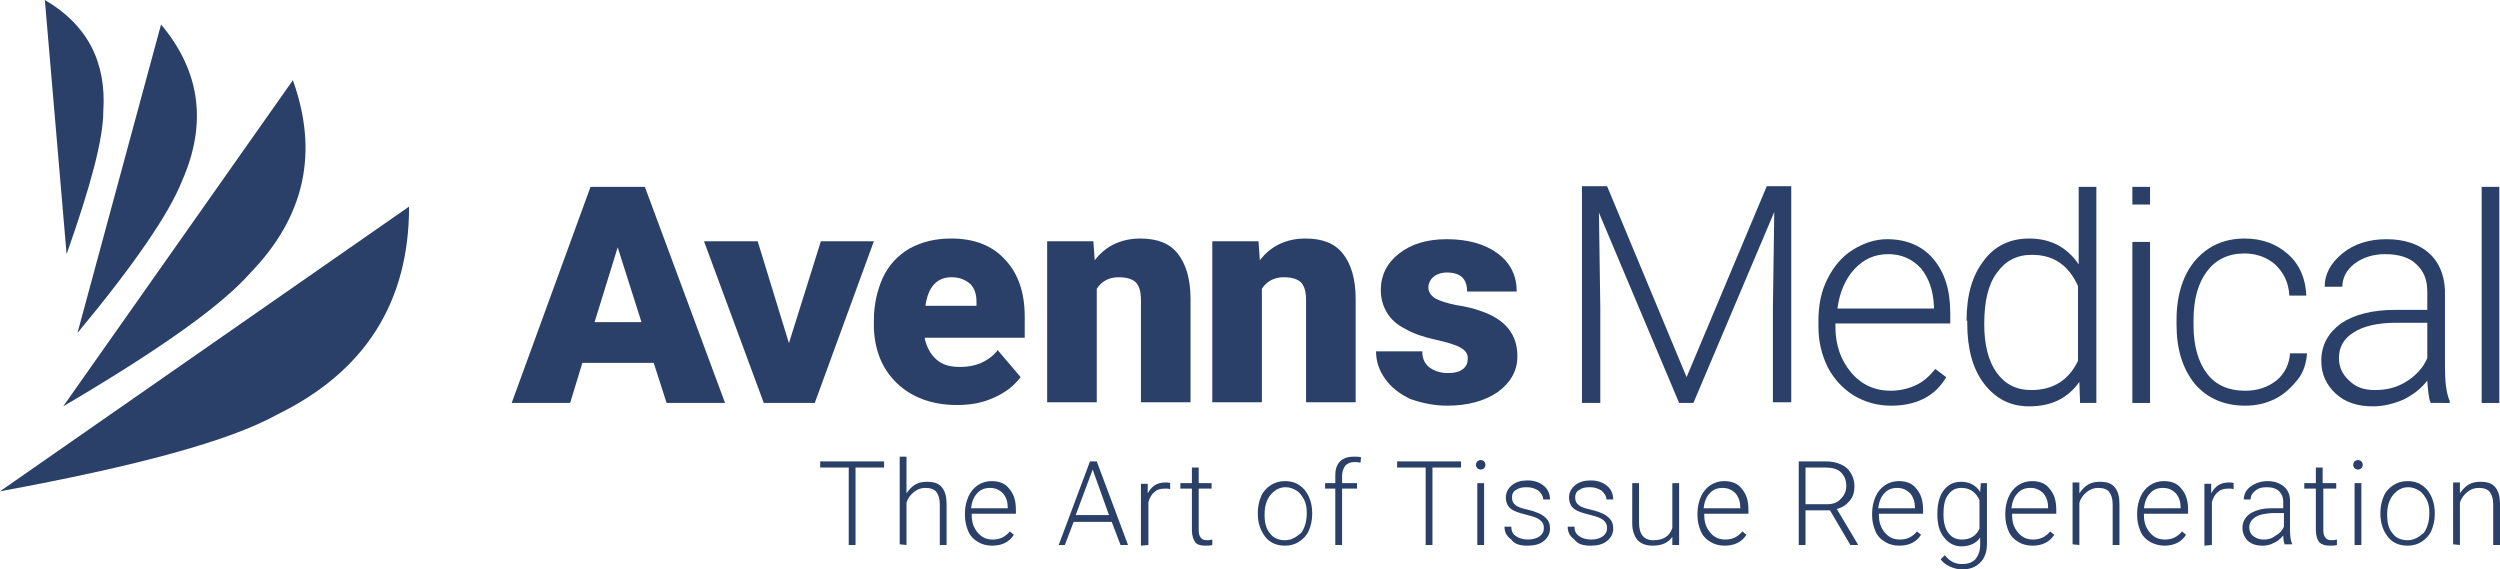
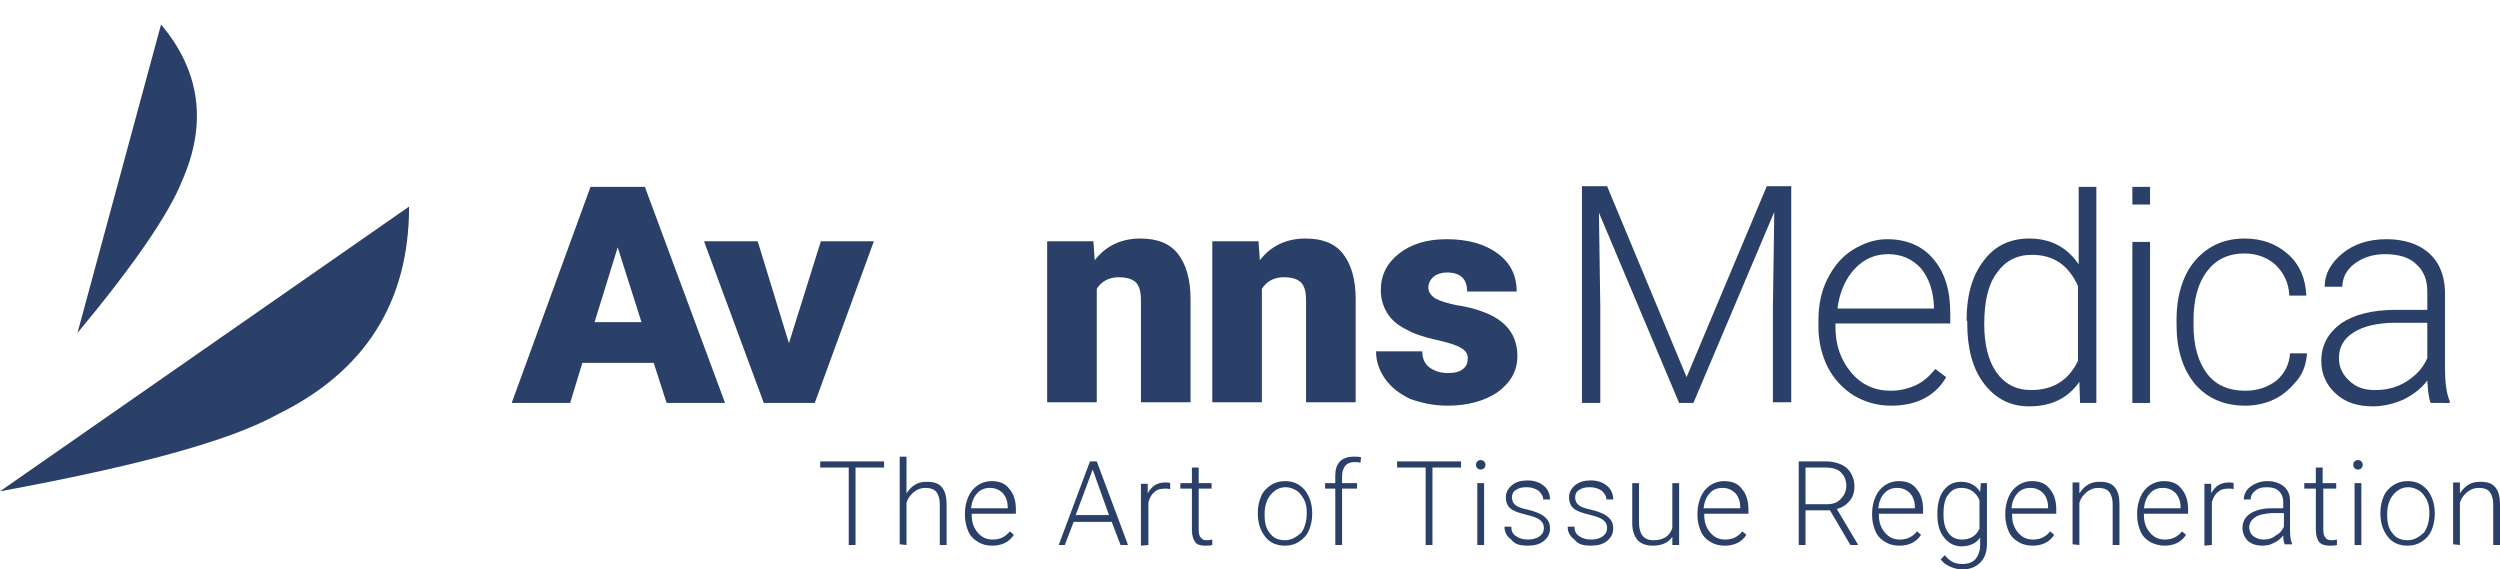
<svg xmlns="http://www.w3.org/2000/svg" version="1.1" id="Ebene_1" x="0px" y="0px" viewBox="0 0 367.9 83.8" style="enable-background:new 0 0 367.9 83.8;" xml:space="preserve">
  <style type="text/css">
	.st0{fill-rule:evenodd;clip-rule:evenodd;fill:#2A4069;}
	.st1{fill:#2A4069;}
</style>
  <g>
    <path class="st0" d="M0,72.3c20.1-3.7,33.8-7.4,40.8-11.3c12.9-6.3,19.4-16.5,19.4-30.6L0,72.3z" />
-     <path class="st0" d="M9.3,59.8C23.4,51.5,32.6,45,36.9,40.1c8-8.3,10-17.7,6.2-28.3L9.3,59.8z" />
    <path class="st0" d="M11.4,49c8.4-10.1,13.5-17.6,15.4-22.4c3.7-8.4,2.7-16.1-3.1-23L11.4,49z" />
-     <path class="st0" d="M9.8,37.4c3.5-9.9,5.4-16.9,5.4-21C15.7,9.1,12.8,3.6,6.6,0L9.8,37.4z" />
    <path class="st1" d="M90.9,36.4l-3.4,11h6.9L90.9,36.4z M94.9,27.5l11.8,31.8h-8.6l-1.9-5.9H85.7l-1.8,5.9h-8.6l11.6-31.8H94.9z" />
    <polygon class="st1" points="119.9,59.3 128.6,35.5 120.8,35.5 116.1,50.5 111.5,35.5 103.6,35.5 112.4,59.3  " />
-     <path class="st1" d="M140,40.8c-2.1,0-3.4,1.4-3.8,4.1V45h7.5v-0.5v-0.1c0-1.1-0.3-2-0.9-2.6C142,41.1,141.1,40.8,140,40.8z    M140,35.1c3.3,0,6,1,7.9,3.1c1.9,2,2.9,4.8,2.9,8.4v0.2v2.9h-14.7v0.2c0.3,1.2,0.8,2.2,1.7,3s2,1.1,3.5,1.1c2.3,0,4.1-0.8,5.4-2.3   l0.1-0.2l3.4,4l-0.1,0.1c-0.9,1.2-2.2,2.2-3.8,2.9c-1.7,0.8-3.5,1.1-5.5,1.1c-3.6,0-6.6-1.1-8.8-3.2s-3.3-4.9-3.4-8.2V48v-0.6v-0.3   c0-2.3,0.5-4.4,1.3-6.2c0.9-1.9,2.2-3.3,3.9-4.3C135.6,35.6,137.6,35.1,140,35.1z" />
    <path class="st1" d="M185.7,59.3V42.5c0.7-1.1,1.8-1.7,3.2-1.7c1.3,0,2.1,0.3,2.6,0.8c0.5,0.6,0.7,1.4,0.7,2.6v15h7.3V44   c0-3-0.7-5.2-1.9-6.7s-3-2.2-5.5-2.2c-2.8,0-5.1,1.1-6.7,3.2l-0.2-2.8h-6.8v23.7h7.3V59.3z" />
    <path class="st1" d="M161.4,59.3V42.5c0.7-1.1,1.8-1.7,3.2-1.7c1.3,0,2.1,0.3,2.6,0.8c0.5,0.6,0.7,1.4,0.7,2.6v15h7.3V44   c0-3-0.7-5.2-1.9-6.7s-3-2.2-5.5-2.2c-2.8,0-5.1,1.1-6.7,3.2l-0.2-2.8h-6.8v23.7h7.3V59.3z" />
    <path class="st1" d="M213,59.7c3,0,5.5-0.7,7.4-2c1.9-1.4,2.9-3.1,2.9-5.3c0-3.2-1.8-5.4-5.3-6.6c-1.1-0.4-2.3-0.7-3.7-0.9   c-1.4-0.3-2.4-0.6-3.1-1c-0.6-0.4-1-0.9-1-1.6c0-0.6,0.3-1.2,0.8-1.6c0.5-0.4,1.2-0.6,1.9-0.6c2,0,3,0.9,3,2.8h7.3   c0-2.3-0.9-4.2-2.8-5.6c-1.9-1.4-4.4-2.1-7.5-2.1c-2.9,0-5.2,0.7-7,2.1s-2.7,3.2-2.7,5.4c0,1.2,0.3,2.3,0.9,3.3s1.5,1.8,2.7,2.4   c1.2,0.7,2.7,1.2,4.5,1.6s3.1,0.8,3.7,1.2c0.7,0.4,1,0.9,1,1.5c0,0.7-0.2,1.2-0.7,1.6s-1.2,0.6-2.2,0.6c-1.1,0-2-0.3-2.7-0.8   s-1.1-1.3-1.1-2.4h-6.8c0,1.4,0.4,2.7,1.3,4c0.9,1.3,2.1,2.2,3.7,3C209.2,59.3,211,59.7,213,59.7z" />
    <path class="st1" d="M362,80.2V74c0.2-0.7,0.6-1.2,1.1-1.6s1-0.6,1.7-0.6s1.3,0.2,1.6,0.6c0.3,0.4,0.5,1,0.5,1.8v6h1v-6   c0-1.1-0.2-1.9-0.7-2.5s-1.2-0.8-2.2-0.8c-0.6,0-1.2,0.1-1.7,0.4s-0.9,0.7-1.3,1.3V71h-1v9.1L362,80.2L362,80.2z M354.3,79.5   c-0.9,0-1.7-0.3-2.2-1c-0.6-0.7-0.8-1.6-0.8-2.7v-0.2c0-1.1,0.3-2.1,0.9-2.8s1.3-1.1,2.2-1.1c0.6,0,1.1,0.2,1.6,0.5   s0.8,0.8,1.1,1.3c0.3,0.6,0.4,1.2,0.4,1.9v0.2c0,1.1-0.3,2.1-0.8,2.8C355.9,79.1,355.2,79.5,354.3,79.5z M354.3,80.3   c0.8,0,1.5-0.2,2.1-0.6s1.1-0.9,1.4-1.6s0.5-1.5,0.5-2.4v-0.2c0-1.4-0.4-2.5-1.1-3.4c-0.8-0.9-1.7-1.3-2.9-1.3   c-0.8,0-1.5,0.2-2.1,0.6s-1.1,0.9-1.4,1.6s-0.5,1.5-0.5,2.4v0.2c0,1.4,0.4,2.5,1.1,3.4C352.1,79.9,353.1,80.3,354.3,80.3z    M347.5,80.2v-9.1h-1v9.1H347.5z M347,69.1c0.2,0,0.4-0.1,0.5-0.2s0.2-0.3,0.2-0.5s-0.1-0.4-0.2-0.5s-0.3-0.2-0.5-0.2   s-0.4,0.1-0.5,0.2s-0.2,0.3-0.2,0.5s0.1,0.4,0.2,0.5C346.6,69,346.8,69.1,347,69.1z M342.8,80.3c0.5,0,0.8,0,1.1-0.1v-0.8   c-0.4,0.1-0.6,0.1-0.8,0.1c-0.4,0-0.7-0.1-0.9-0.4c-0.2-0.2-0.3-0.6-0.3-1.1v-6.1h1.9v-0.8h-2v-2.3h-1v2.3h-1.7v0.8h1.7V78   c0,0.8,0.2,1.4,0.5,1.8C341.6,80.1,342.1,80.3,342.8,80.3z M333.1,79.4c-0.6,0-1.1-0.2-1.5-0.5s-0.6-0.8-0.6-1.3   c0-0.6,0.3-1.1,0.9-1.5s1.4-0.5,2.4-0.6h1.8v2c-0.2,0.5-0.6,1-1.2,1.3C334.3,79.3,333.7,79.4,333.1,79.4z M332.9,80.3   c0.6,0,1.2-0.1,1.7-0.4c0.5-0.2,1-0.6,1.4-1.1c0,0.6,0.1,1,0.2,1.3h1.1V80c-0.2-0.4-0.3-1.1-0.3-2v-4.3c0-0.9-0.3-1.6-0.9-2.1   s-1.4-0.8-2.4-0.8s-1.8,0.3-2.5,0.8s-1,1.2-1,1.9h1c0-0.5,0.2-0.9,0.7-1.3s1-0.5,1.7-0.5c0.8,0,1.4,0.2,1.8,0.6s0.6,0.9,0.6,1.5v1   h-1.8c-1.3,0-2.3,0.3-3.1,0.8c-0.7,0.5-1.1,1.2-1.1,2.1c0,0.7,0.3,1.4,0.8,1.9C331.4,80.1,332.1,80.3,332.9,80.3z M325.5,80.2v-6.3   c0.2-0.7,0.5-1.2,0.9-1.5c0.4-0.4,1-0.5,1.6-0.5c0.2,0,0.5,0,0.7,0.1v-0.9c-0.2-0.1-0.4-0.1-0.7-0.1c-1.2,0-2,0.5-2.6,1.6v-1.4h-1   v9.1L325.5,80.2L325.5,80.2z M321,74.8h-5.5c0.1-0.9,0.4-1.7,0.9-2.2c0.5-0.6,1.2-0.8,1.9-0.8c0.8,0,1.4,0.3,1.9,0.8   c0.5,0.6,0.7,1.3,0.7,2.1v0.1H321z M318.5,80.3c1.4,0,2.5-0.5,3.2-1.6l-0.6-0.5c-0.3,0.4-0.7,0.7-1.1,0.9c-0.4,0.2-0.9,0.3-1.4,0.3   c-0.9,0-1.6-0.3-2.2-1s-0.9-1.5-0.9-2.6v-0.2h6.5V75c0-1.3-0.3-2.3-1-3.1c-0.6-0.8-1.5-1.1-2.6-1.1c-0.7,0-1.4,0.2-2,0.6   s-1.1,1-1.4,1.7s-0.5,1.5-0.5,2.4v0.4c0,0.8,0.2,1.6,0.5,2.3c0.3,0.7,0.8,1.2,1.5,1.6C317.1,80.1,317.8,80.3,318.5,80.3z M306,80.2   V74c0.2-0.7,0.6-1.2,1.1-1.6s1-0.6,1.7-0.6s1.3,0.2,1.6,0.6c0.3,0.4,0.5,1,0.5,1.8v6h1v-6c0-1.1-0.2-1.9-0.7-2.5s-1.2-0.8-2.2-0.8   c-0.6,0-1.2,0.1-1.7,0.4s-0.9,0.7-1.3,1.3V71h-1v9.1L306,80.2L306,80.2z M301.5,74.8H296c0.1-0.9,0.4-1.7,0.9-2.2   c0.5-0.6,1.2-0.8,1.9-0.8c0.8,0,1.4,0.3,1.9,0.8c0.5,0.6,0.7,1.3,0.7,2.1v0.1H301.5z M299.1,80.3c1.4,0,2.5-0.5,3.2-1.6l-0.6-0.5   c-0.3,0.4-0.7,0.7-1.1,0.9c-0.4,0.2-0.9,0.3-1.4,0.3c-0.9,0-1.6-0.3-2.2-1s-0.9-1.5-0.9-2.6v-0.2h6.5V75c0-1.3-0.3-2.3-1-3.1   c-0.6-0.8-1.5-1.1-2.6-1.1c-0.7,0-1.4,0.2-2,0.6s-1.1,1-1.4,1.7s-0.5,1.5-0.5,2.4v0.4c0,0.8,0.2,1.6,0.5,2.3   c0.3,0.7,0.8,1.2,1.5,1.6C297.6,80.1,298.3,80.3,299.1,80.3z M288.7,79.4c-0.8,0-1.5-0.3-2-1s-0.7-1.6-0.7-2.7   c0-1.3,0.2-2.3,0.7-2.9c0.5-0.7,1.1-1,2-1c0.6,0,1.2,0.2,1.6,0.5s0.8,0.8,1,1.3v4.2C290.8,78.9,289.9,79.4,288.7,79.4z M288.7,83.8   c1.1,0,2-0.3,2.7-1s1-1.6,1-2.8v-8.9h-0.9l-0.1,1.3c-0.6-1-1.6-1.5-2.8-1.5c-1.1,0-1.9,0.4-2.6,1.3c-0.6,0.8-0.9,2-0.9,3.4v0.1   c0,1.4,0.3,2.6,1,3.4c0.6,0.8,1.5,1.3,2.5,1.3c1.2,0,2.2-0.4,2.8-1.3v1.1c0,0.9-0.3,1.6-0.7,2.1c-0.5,0.5-1.1,0.7-2,0.7   c-1,0-1.8-0.4-2.5-1.3l-0.6,0.6c0.3,0.5,0.8,0.8,1.4,1.1C287.5,83.6,288.1,83.8,288.7,83.8z M281.9,74.8h-5.5   c0.1-0.9,0.4-1.7,0.9-2.2c0.5-0.6,1.2-0.8,1.9-0.8c0.8,0,1.4,0.3,1.9,0.8c0.5,0.6,0.7,1.3,0.7,2.1v0.1H281.9z M279.5,80.3   c1.4,0,2.5-0.5,3.2-1.6l-0.6-0.5c-0.3,0.4-0.7,0.7-1.1,0.9c-0.4,0.2-0.9,0.3-1.4,0.3c-0.9,0-1.6-0.3-2.2-1s-0.9-1.5-0.9-2.6v-0.2   h6.5V75c0-1.3-0.3-2.3-1-3.1c-0.6-0.8-1.5-1.1-2.6-1.1c-0.7,0-1.4,0.2-2,0.6s-1.1,1-1.4,1.7s-0.5,1.5-0.5,2.4v0.4   c0,0.8,0.2,1.6,0.5,2.3c0.3,0.7,0.8,1.2,1.5,1.6C278,80.1,278.7,80.3,279.5,80.3z M268.9,74.2h-3.2v-5.4h2.9c1,0,1.8,0.2,2.3,0.7   s0.8,1.1,0.8,2c0,0.8-0.3,1.4-0.8,1.9C270.5,73.9,269.8,74.2,268.9,74.2z M265.7,80.2v-5.1h3.6l3,5.1h1.1v-0.1l-3.1-5.2   c0.8-0.2,1.4-0.6,1.9-1.2s0.7-1.3,0.7-2.1c0-1.1-0.4-2-1.1-2.7c-0.7-0.6-1.8-1-3.1-1h-4v12.3L265.7,80.2L265.7,80.2z M256.2,74.8   h-5.5c0.1-0.9,0.4-1.7,0.9-2.2c0.5-0.6,1.2-0.8,1.9-0.8c0.8,0,1.4,0.3,1.9,0.8c0.5,0.6,0.7,1.3,0.7,2.1v0.1H256.2z M253.8,80.3   c1.4,0,2.5-0.5,3.2-1.6l-0.6-0.5c-0.3,0.4-0.7,0.7-1.1,0.9c-0.4,0.2-0.9,0.3-1.4,0.3c-0.9,0-1.6-0.3-2.2-1s-0.9-1.5-0.9-2.6v-0.2   h6.5V75c0-1.3-0.3-2.3-1-3.1c-0.6-0.8-1.5-1.1-2.6-1.1c-0.7,0-1.4,0.2-2,0.6s-1.1,1-1.4,1.7s-0.5,1.5-0.5,2.4v0.4   c0,0.8,0.2,1.6,0.5,2.3c0.3,0.7,0.8,1.2,1.5,1.6C252.3,80.1,253,80.3,253.8,80.3z M243.2,80.3c1.3,0,2.3-0.4,2.9-1.3v1.2h1v-9.1h-1   v6.6c-0.4,1.2-1.3,1.8-2.8,1.8c-1.4,0-2.1-0.9-2.1-2.6v-5.8h-1V77c0,1.1,0.3,1.9,0.8,2.5C241.5,80,242.2,80.3,243.2,80.3z    M234.1,80.3c1,0,1.8-0.2,2.4-0.7s0.9-1.1,0.9-1.8c0-0.5-0.1-0.9-0.3-1.2c-0.2-0.3-0.5-0.6-1-0.9c-0.4-0.2-1.1-0.5-2-0.7   s-1.5-0.4-1.8-0.7c-0.3-0.2-0.5-0.6-0.5-1.1s0.2-0.9,0.6-1.1c0.4-0.3,0.9-0.4,1.6-0.4c0.7,0,1.2,0.2,1.7,0.5   c0.4,0.4,0.7,0.8,0.7,1.3h1c0-0.8-0.3-1.5-0.9-2s-1.4-0.8-2.4-0.8c-0.9,0-1.7,0.2-2.3,0.7s-0.9,1.1-0.9,1.8c0,0.5,0.1,0.8,0.3,1.2   c0.2,0.3,0.5,0.6,1,0.8c0.4,0.2,1.1,0.4,1.9,0.6c0.8,0.2,1.4,0.4,1.8,0.7c0.4,0.3,0.6,0.7,0.6,1.2s-0.2,0.9-0.6,1.2   c-0.4,0.3-1,0.5-1.7,0.5c-0.8,0-1.4-0.2-1.8-0.5c-0.5-0.3-0.7-0.8-0.7-1.4h-1c0,0.8,0.3,1.4,1,1.9C232.2,80.1,233,80.3,234.1,80.3z    M224.8,80.3c1,0,1.8-0.2,2.4-0.7c0.6-0.5,0.9-1.1,0.9-1.8c0-0.5-0.1-0.9-0.3-1.2c-0.2-0.3-0.5-0.6-1-0.9c-0.4-0.2-1.1-0.5-2-0.7   s-1.5-0.4-1.8-0.7c-0.3-0.2-0.5-0.6-0.5-1.1s0.2-0.9,0.6-1.1c0.4-0.3,0.9-0.4,1.6-0.4c0.7,0,1.2,0.2,1.7,0.5   c0.4,0.4,0.7,0.8,0.7,1.3h1c0-0.8-0.3-1.5-0.9-2c-0.6-0.5-1.4-0.8-2.4-0.8c-0.9,0-1.7,0.2-2.3,0.7s-0.9,1.1-0.9,1.8   c0,0.5,0.1,0.8,0.3,1.2c0.2,0.3,0.5,0.6,1,0.8c0.4,0.2,1.1,0.4,1.9,0.6c0.8,0.2,1.4,0.4,1.8,0.7c0.4,0.3,0.6,0.7,0.6,1.2   s-0.2,0.9-0.6,1.2c-0.4,0.3-1,0.5-1.7,0.5c-0.8,0-1.4-0.2-1.8-0.5c-0.5-0.3-0.7-0.8-0.7-1.4h-1c0,0.8,0.3,1.4,1,1.9   C222.9,80.1,223.7,80.3,224.8,80.3z M218.4,80.2v-9.1h-1v9.1H218.4z M217.9,69.1c0.2,0,0.4-0.1,0.5-0.2s0.2-0.3,0.2-0.5   s-0.1-0.4-0.2-0.5c-0.1-0.1-0.3-0.2-0.5-0.2s-0.4,0.1-0.5,0.2s-0.2,0.3-0.2,0.5s0.1,0.4,0.2,0.5S217.7,69.1,217.9,69.1z    M210.8,80.2V68.8h4.2v-0.9h-9.4v0.9h4.2v11.4C209.8,80.2,210.8,80.2,210.8,80.2z M197.5,80.2v-8.3h2.2v-0.8h-2.2V70   c0-0.6,0.2-1.1,0.5-1.5c0.3-0.3,0.7-0.5,1.3-0.5c0.3,0,0.6,0,0.9,0.1l0.1-0.8c-0.3-0.1-0.7-0.1-1.1-0.1c-0.8,0-1.5,0.2-2,0.7   s-0.7,1.2-0.7,2.1v1.1H195v0.8h1.5v8.3C196.5,80.2,197.5,80.2,197.5,80.2z M189.1,79.5c-0.9,0-1.7-0.3-2.2-1   c-0.6-0.7-0.8-1.6-0.8-2.7v-0.2c0-1.1,0.3-2.1,0.9-2.8c0.6-0.7,1.3-1.1,2.2-1.1c0.6,0,1.1,0.2,1.6,0.5s0.8,0.8,1.1,1.3   c0.3,0.6,0.4,1.2,0.4,1.9v0.2c0,1.1-0.3,2.1-0.8,2.8C190.7,79.1,190,79.5,189.1,79.5z M189.1,80.3c0.8,0,1.5-0.2,2.1-0.6   s1.1-0.9,1.4-1.6c0.3-0.7,0.5-1.5,0.5-2.4v-0.2c0-1.4-0.4-2.5-1.1-3.4c-0.8-0.9-1.7-1.3-2.9-1.3c-0.8,0-1.5,0.2-2.1,0.6   s-1.1,0.9-1.4,1.6c-0.3,0.7-0.5,1.5-0.5,2.4v0.2c0,1.4,0.4,2.5,1.1,3.4C186.9,79.9,187.9,80.3,189.1,80.3z M177.3,80.3   c0.5,0,0.8,0,1.1-0.1v-0.8c-0.4,0.1-0.6,0.1-0.8,0.1c-0.4,0-0.7-0.1-0.9-0.4c-0.2-0.2-0.3-0.6-0.3-1.1v-6.1h1.9v-0.8h-1.9v-2.3h-1   v2.3h-1.7v0.8h1.7V78c0,0.8,0.2,1.4,0.5,1.8C176.1,80.1,176.6,80.3,177.3,80.3z M169,80.2v-6.3c0.2-0.7,0.5-1.2,0.9-1.5   c0.4-0.4,1-0.5,1.6-0.5c0.2,0,0.5,0,0.7,0.1v-0.9c-0.2-0.1-0.4-0.1-0.7-0.1c-1.2,0-2,0.5-2.6,1.6v-1.4h-1v9.1L169,80.2L169,80.2z    M163.2,75.8h-4.9l2.5-6.7L163.2,75.8z M156.7,80.2l1.3-3.4h5.6l1.3,3.4h1.1l-4.6-12.3h-1l-4.6,12.3H156.7z M148.4,74.8h-5.5   c0.1-0.9,0.4-1.7,0.9-2.2c0.5-0.6,1.2-0.8,1.9-0.8c0.8,0,1.4,0.3,1.9,0.8c0.5,0.6,0.7,1.3,0.7,2.1v0.1H148.4z M146,80.3   c1.4,0,2.5-0.5,3.2-1.6l-0.6-0.5c-0.3,0.4-0.7,0.7-1.1,0.9c-0.4,0.2-0.9,0.3-1.4,0.3c-0.9,0-1.6-0.3-2.2-1   c-0.6-0.7-0.9-1.5-0.9-2.6v-0.2h6.5V75c0-1.3-0.3-2.3-1-3.1c-0.6-0.8-1.5-1.1-2.6-1.1c-0.7,0-1.4,0.2-2,0.6s-1.1,1-1.4,1.7   c-0.3,0.7-0.5,1.5-0.5,2.4v0.4c0,0.8,0.2,1.6,0.5,2.3c0.3,0.7,0.8,1.2,1.5,1.6C144.5,80.1,145.2,80.3,146,80.3z M133.4,80.2V74   c0.2-0.7,0.6-1.2,1.1-1.6s1-0.6,1.7-0.6s1.3,0.2,1.6,0.6s0.5,1,0.5,1.8v6h1v-6c0-1.1-0.2-1.9-0.7-2.5s-1.2-0.8-2.2-0.8   c-0.6,0-1.2,0.1-1.7,0.4s-0.9,0.7-1.3,1.3v-5.4h-1v12.9L133.4,80.2L133.4,80.2z M125.9,80.2V68.8h4.2v-0.9h-9.4v0.9h4.2v11.4   C124.9,80.2,125.9,80.2,125.9,80.2z" />
    <path class="st1" d="M236.5,27.4l11.7,28.1L260,27.4h3.6v31.8h-2.7V45.4l0.2-14.2l-11.9,28.1h-2.1l-11.8-28l0.2,14v14h-2.7V27.4   H236.5z" />
    <path class="st1" d="M278.3,59.7c-2,0-3.8-0.5-5.5-1.5c-1.6-1-2.9-2.4-3.8-4.1c-0.9-1.8-1.4-3.8-1.4-6v-0.9c0-2.3,0.4-4.3,1.3-6.1   c0.9-1.8,2.1-3.3,3.7-4.3s3.3-1.6,5.1-1.6c2.9,0,5.2,1,6.8,2.9c1.7,2,2.5,4.6,2.5,8v1.5h-16.9v0.5c0,2.7,0.8,4.9,2.3,6.7   c1.5,1.8,3.5,2.7,5.8,2.7c1.4,0,2.6-0.3,3.7-0.8s2-1.3,2.9-2.4l1.6,1.2C284.8,58.3,282,59.7,278.3,59.7z M277.9,37.4   c-2,0-3.6,0.7-5,2.2c-1.3,1.4-2.2,3.4-2.5,5.8h14.2v-0.3c-0.1-2.3-0.7-4.1-1.9-5.6C281.4,38.1,279.8,37.4,277.9,37.4z" />
    <path class="st1" d="M289.4,47.2c0-3.7,0.8-6.6,2.5-8.8c1.6-2.2,3.9-3.3,6.7-3.3c3.2,0,5.6,1.3,7.3,3.8V27.5h2.6v31.8h-2.4   l-0.1-3.1c-1.7,2.4-4.1,3.6-7.4,3.6c-2.7,0-4.9-1.1-6.6-3.3c-1.7-2.2-2.5-5.2-2.5-8.9v-0.4H289.4z M292,47.7c0,3,0.6,5.4,1.8,7.1   c1.2,1.7,2.9,2.6,5.1,2.6c3.2,0,5.5-1.4,6.9-4.3v-11c-1.4-3.1-3.6-4.6-6.8-4.6c-2.2,0-3.9,0.9-5.1,2.6   C292.6,41.8,292,44.3,292,47.7z" />
    <path class="st1" d="M316.4,59.3h-2.6V35.6h2.6V59.3z" />
    <path class="st1" d="M330.4,57.5c1.8,0,3.3-0.5,4.6-1.5c1.2-1,1.9-2.4,2-4h2.5c-0.1,1.4-0.5,2.8-1.4,3.9s-1.9,2.1-3.3,2.8   c-1.4,0.7-2.9,1-4.4,1c-3.1,0-5.6-1.1-7.4-3.2c-1.8-2.2-2.7-5.1-2.7-8.7V47c0-2.3,0.4-4.4,1.2-6.2c0.8-1.8,2-3.2,3.5-4.2   s3.3-1.5,5.3-1.5c2.6,0,4.7,0.8,6.4,2.3c1.7,1.5,2.6,3.6,2.7,6.1h-2.5c-0.1-1.9-0.8-3.3-2-4.5c-1.2-1.1-2.8-1.7-4.6-1.7   c-2.4,0-4.2,0.9-5.5,2.6c-1.3,1.7-2,4.1-2,7.2v0.8c0,3,0.7,5.4,2,7.1C326.1,56.7,328,57.5,330.4,57.5z" />
    <path class="st1" d="M357.7,59.3c-0.3-0.7-0.4-1.8-0.5-3.3c-0.9,1.2-2.1,2.1-3.5,2.8c-1.4,0.6-2.9,1-4.5,1c-2.3,0-4.1-0.6-5.5-1.9   s-2.1-2.9-2.1-4.8c0-2.3,1-4.1,2.9-5.5c1.9-1.3,4.6-2,8-2h4.7v-2.7c0-1.7-0.5-3-1.6-4c-1-1-2.6-1.5-4.6-1.5c-1.8,0-3.3,0.5-4.5,1.4   s-1.8,2.1-1.8,3.4h-2.6c0-1.9,0.9-3.5,2.6-4.9s3.9-2.1,6.5-2.1s4.7,0.7,6.2,2c1.5,1.3,2.3,3.2,2.4,5.5v11.2c0,2.3,0.2,4,0.7,5.1   v0.3H357.7z M349.5,57.4c1.8,0,3.3-0.4,4.7-1.3s2.4-2,3-3.4v-5.2h-4.7c-2.6,0-4.7,0.5-6.1,1.4c-1.5,0.9-2.2,2.2-2.2,3.8   c0,1.3,0.5,2.4,1.5,3.3C346.7,57,347.9,57.4,349.5,57.4z" />
-     <path class="st1" d="M367.8,59.3h-2.6V27.5h2.6V59.3z" />
    <path class="st1" d="M316.4,30.1h-2.6v-2.6h2.6V30.1z" />
  </g>
</svg>